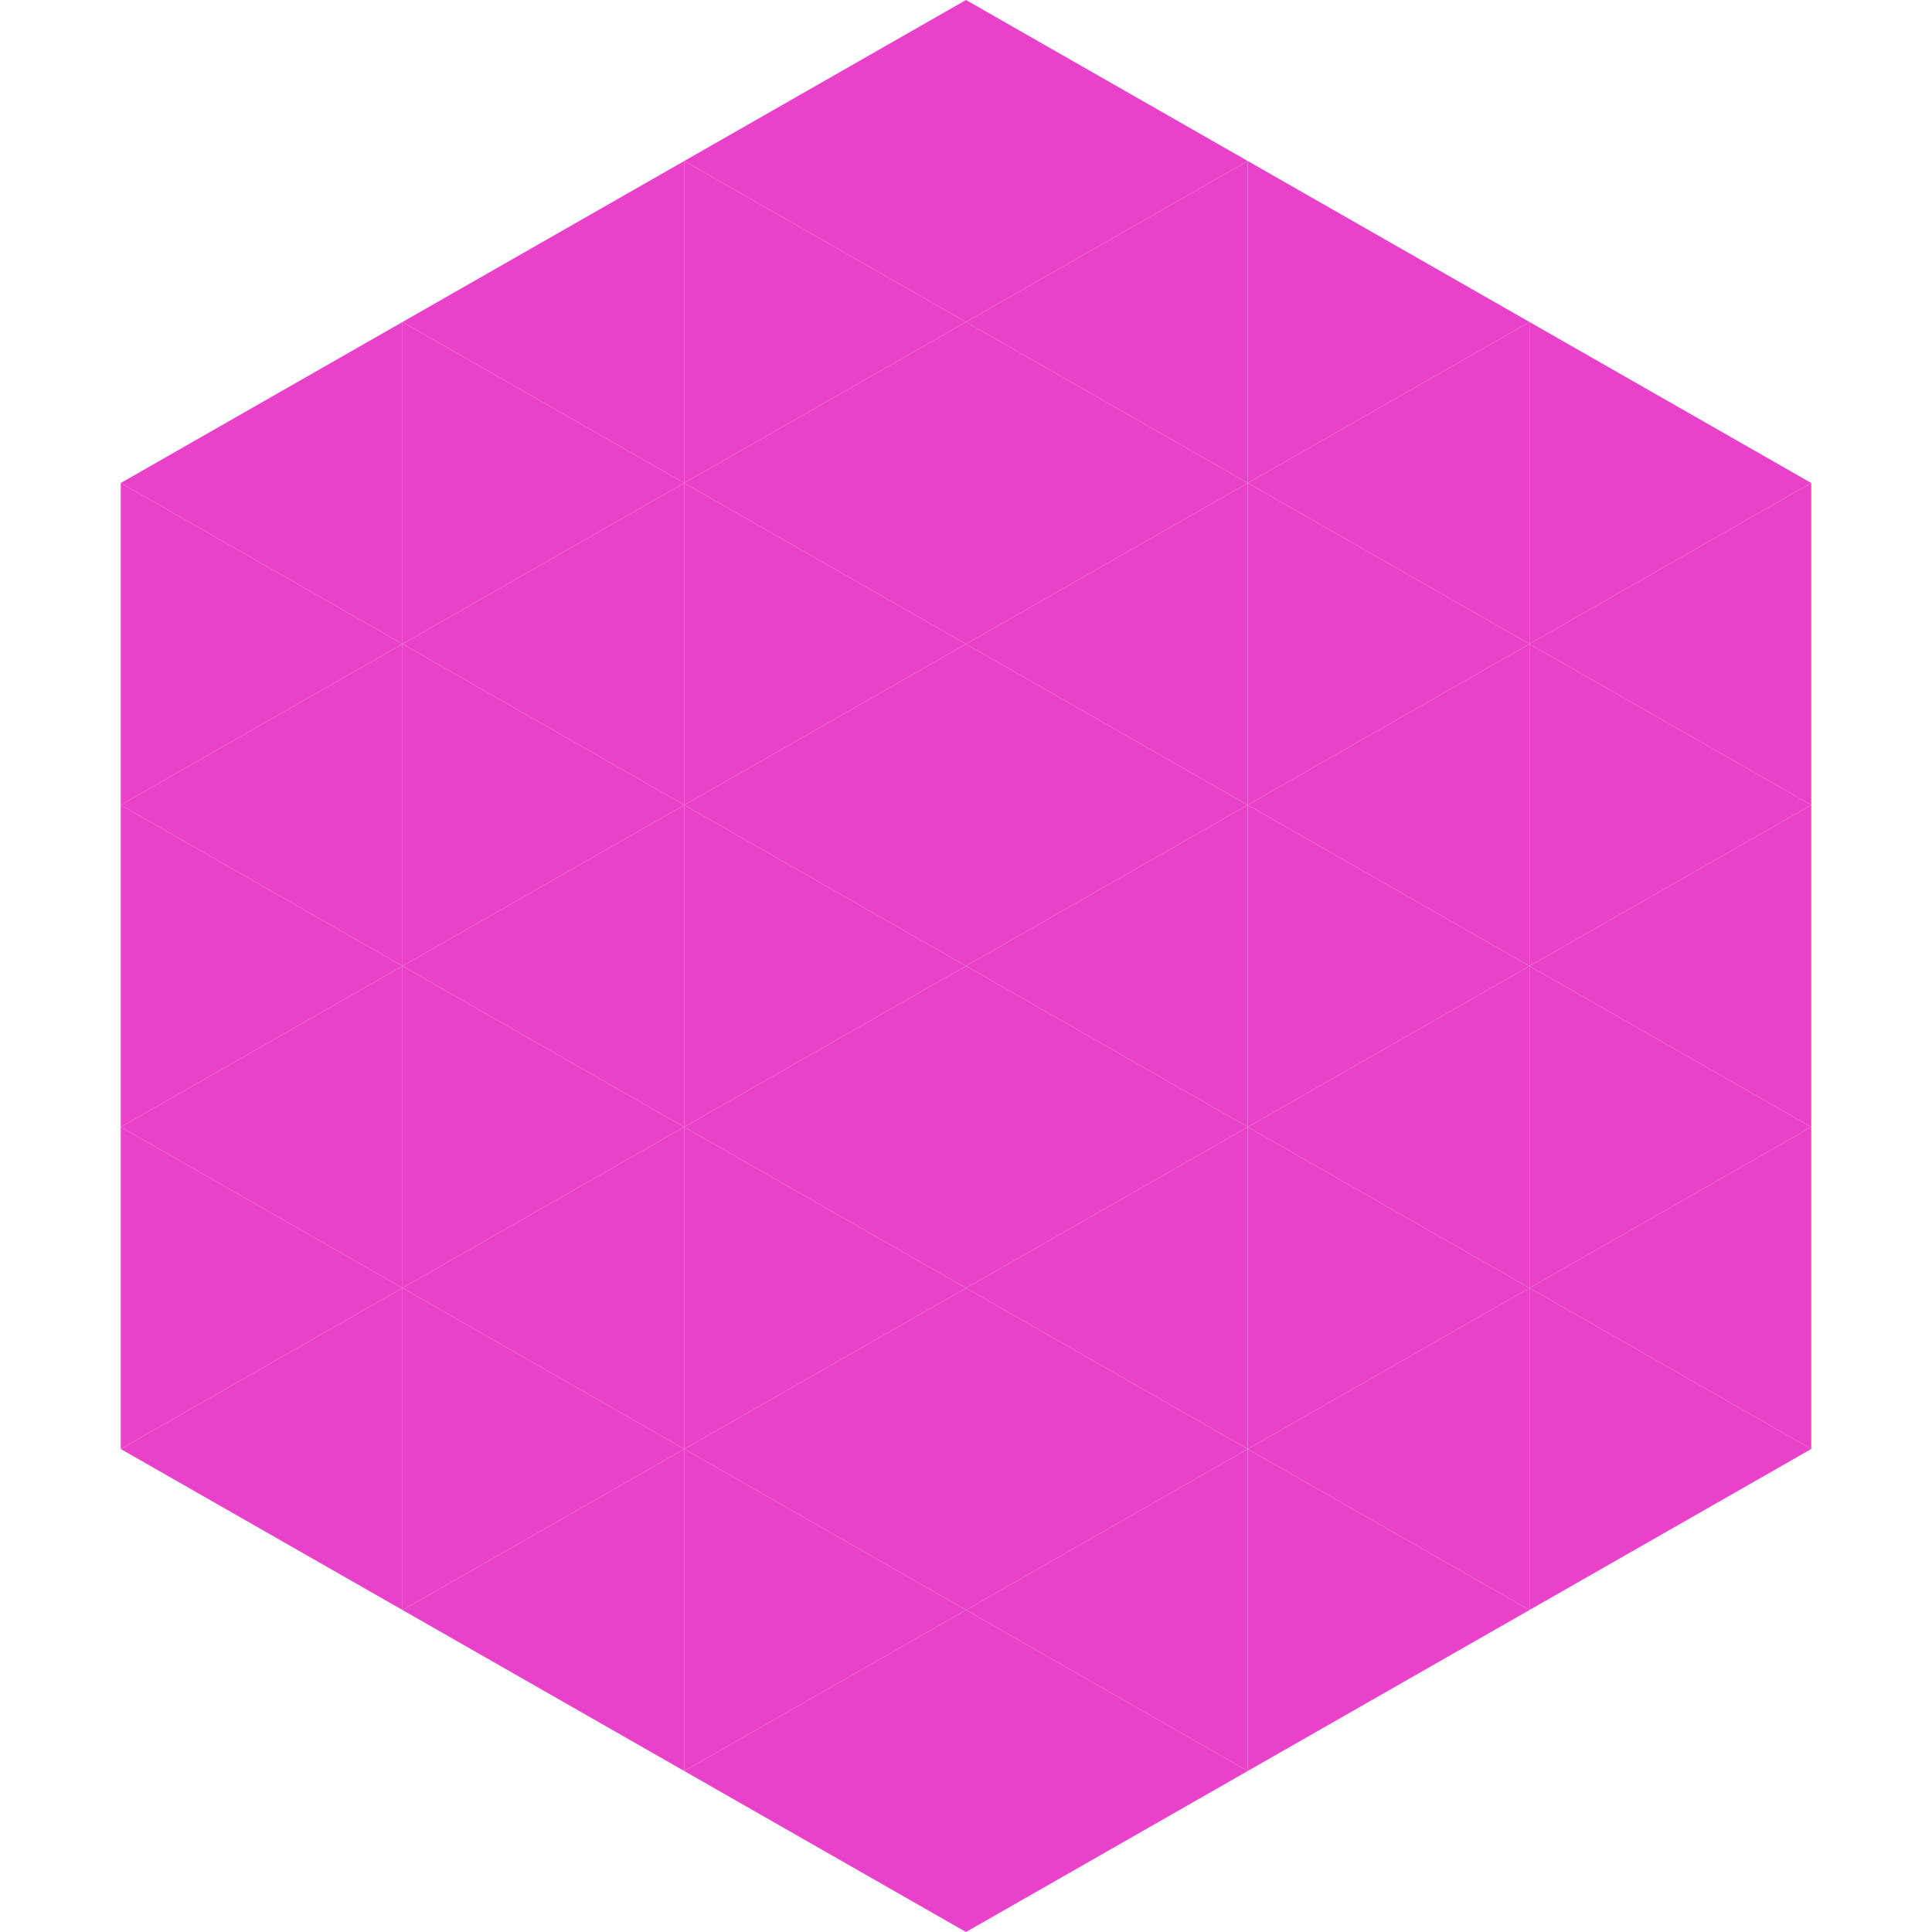
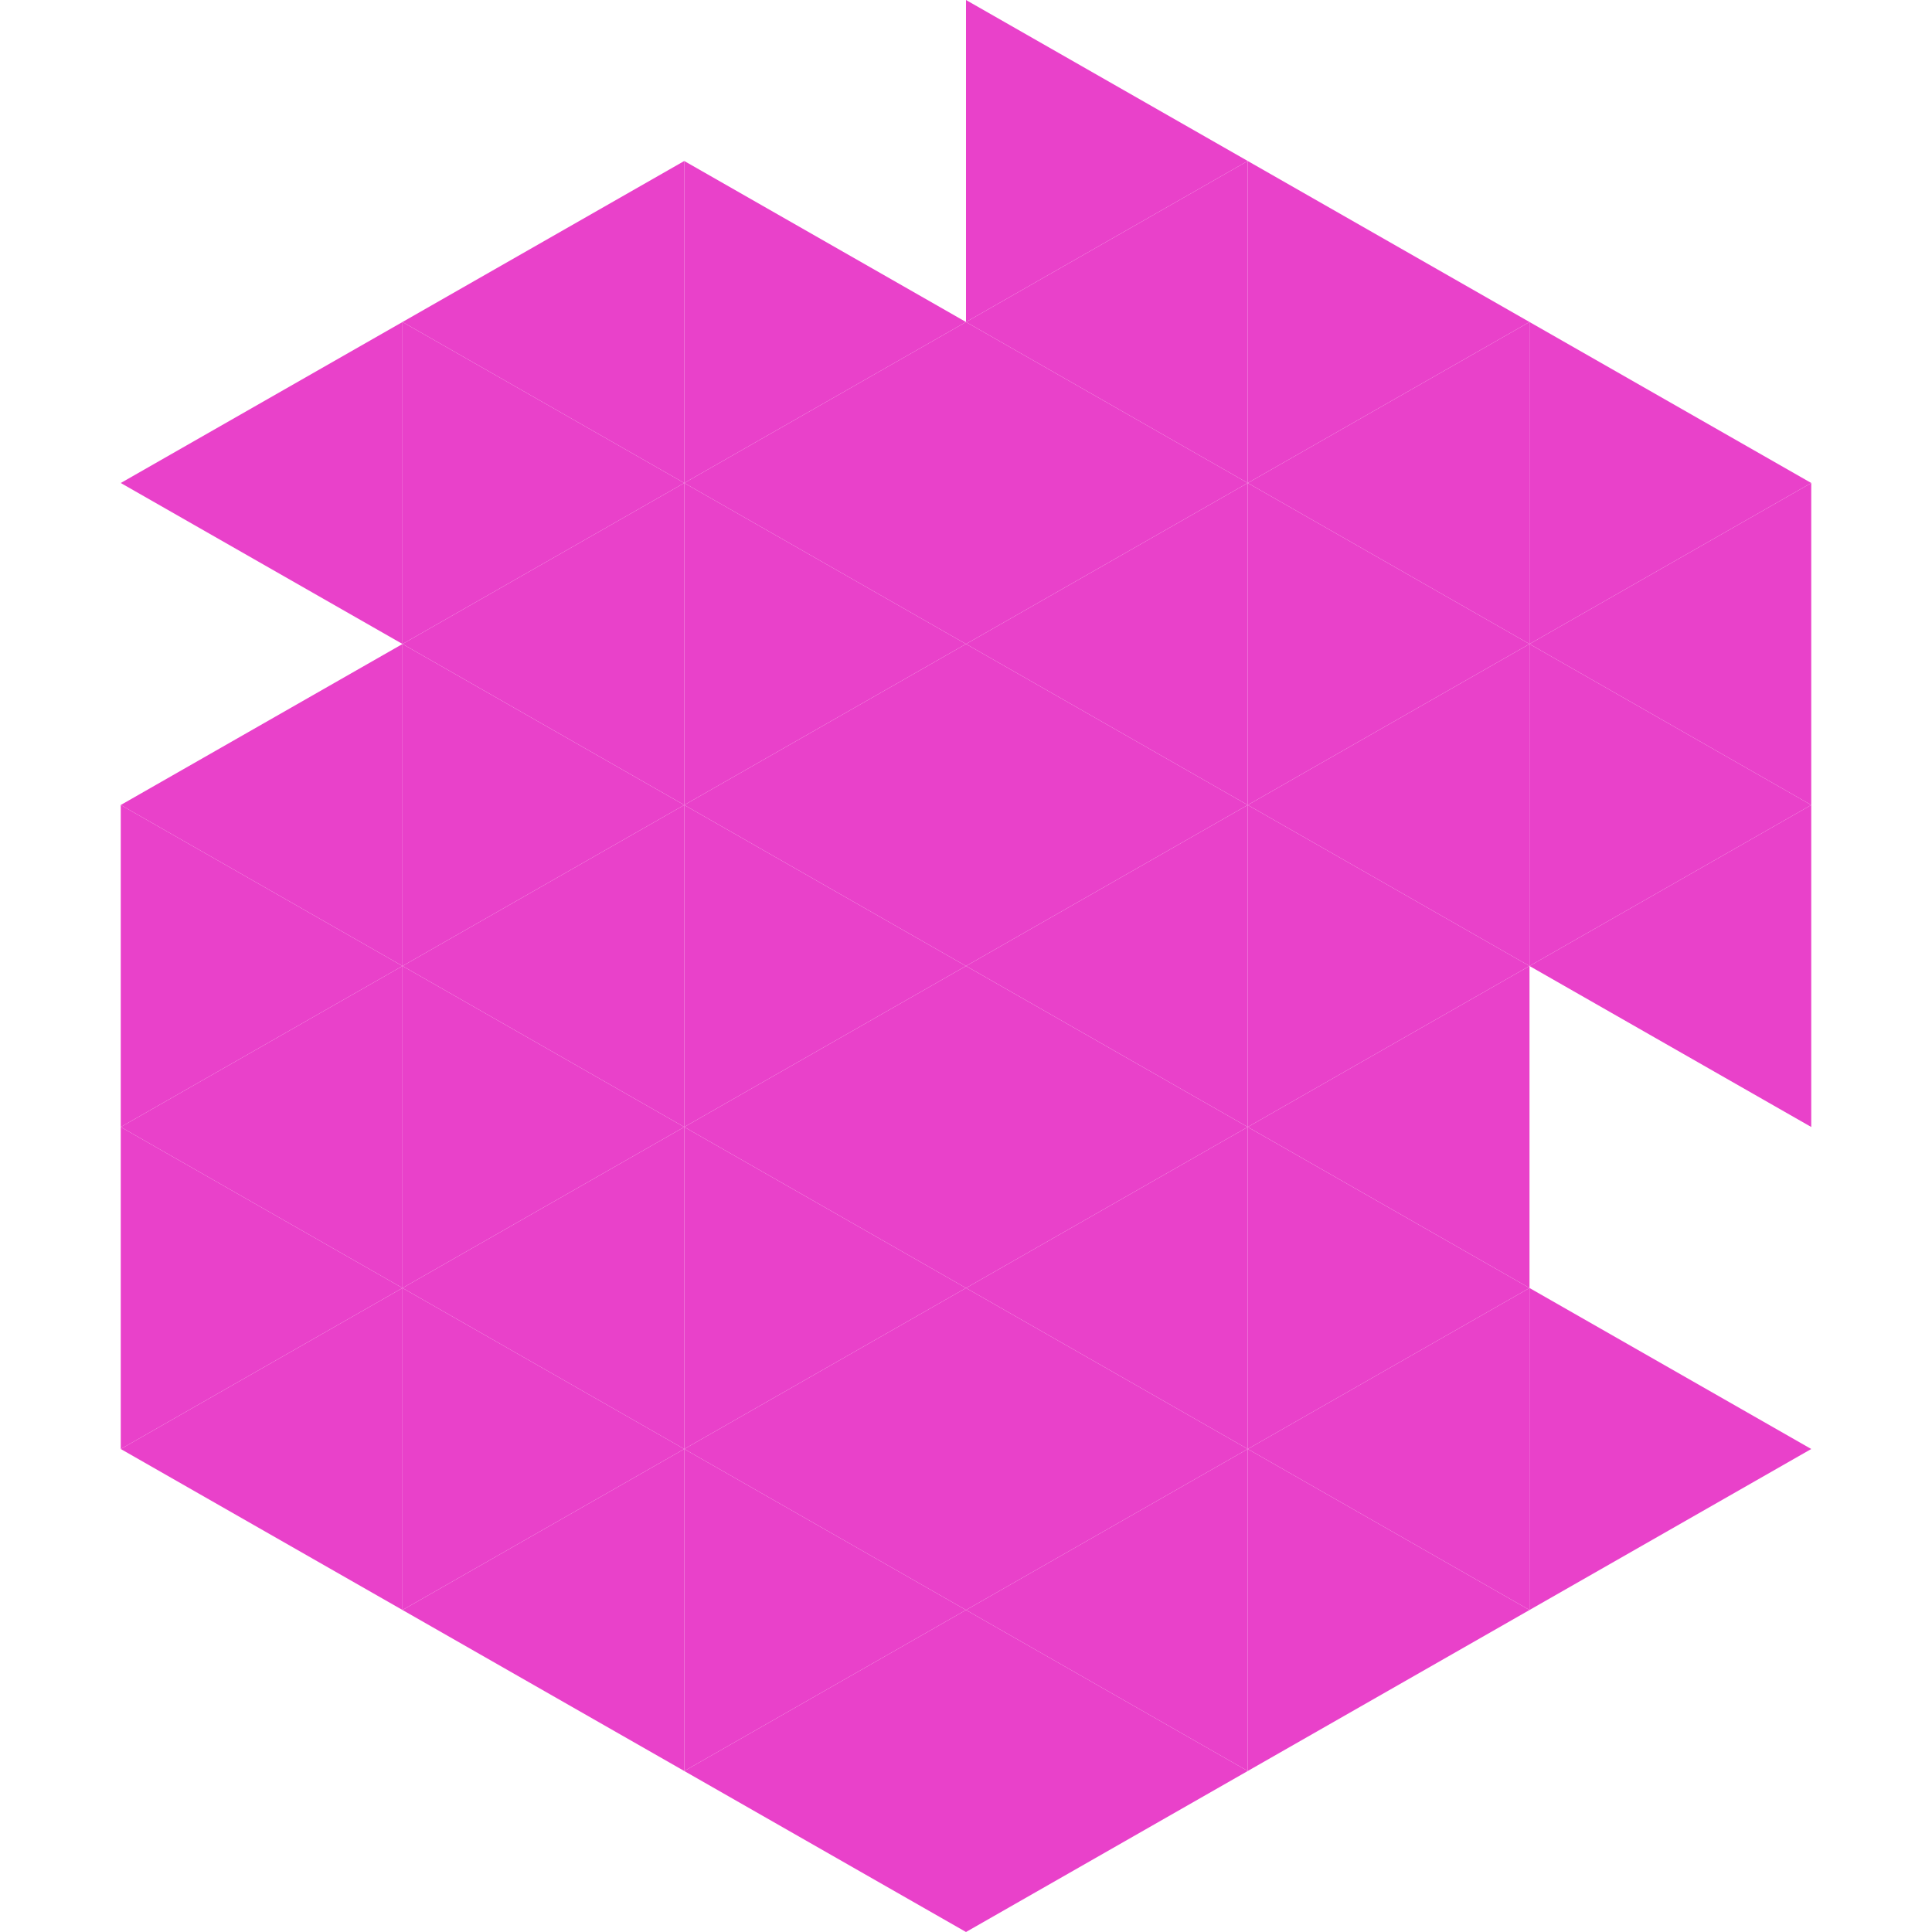
<svg xmlns="http://www.w3.org/2000/svg" width="240" height="240">
  <polygon points="50,40 15,60 50,80" style="fill:rgb(233,65,202)" />
  <polygon points="190,40 225,60 190,80" style="fill:rgb(233,65,202)" />
-   <polygon points="15,60 50,80 15,100" style="fill:rgb(233,65,202)" />
  <polygon points="225,60 190,80 225,100" style="fill:rgb(233,65,202)" />
  <polygon points="50,80 15,100 50,120" style="fill:rgb(233,65,202)" />
  <polygon points="190,80 225,100 190,120" style="fill:rgb(233,65,202)" />
  <polygon points="15,100 50,120 15,140" style="fill:rgb(233,65,202)" />
  <polygon points="225,100 190,120 225,140" style="fill:rgb(233,65,202)" />
  <polygon points="50,120 15,140 50,160" style="fill:rgb(233,65,202)" />
-   <polygon points="190,120 225,140 190,160" style="fill:rgb(233,65,202)" />
  <polygon points="15,140 50,160 15,180" style="fill:rgb(233,65,202)" />
-   <polygon points="225,140 190,160 225,180" style="fill:rgb(233,65,202)" />
  <polygon points="50,160 15,180 50,200" style="fill:rgb(233,65,202)" />
  <polygon points="190,160 225,180 190,200" style="fill:rgb(233,65,202)" />
-   <polygon points="15,180 50,200 15,220" style="fill:rgb(255,255,255); fill-opacity:0" />
  <polygon points="225,180 190,200 225,220" style="fill:rgb(255,255,255); fill-opacity:0" />
  <polygon points="50,0 85,20 50,40" style="fill:rgb(255,255,255); fill-opacity:0" />
  <polygon points="190,0 155,20 190,40" style="fill:rgb(255,255,255); fill-opacity:0" />
  <polygon points="85,20 50,40 85,60" style="fill:rgb(233,65,202)" />
  <polygon points="155,20 190,40 155,60" style="fill:rgb(233,65,202)" />
  <polygon points="50,40 85,60 50,80" style="fill:rgb(233,65,202)" />
  <polygon points="190,40 155,60 190,80" style="fill:rgb(233,65,202)" />
  <polygon points="85,60 50,80 85,100" style="fill:rgb(233,65,202)" />
  <polygon points="155,60 190,80 155,100" style="fill:rgb(233,65,202)" />
  <polygon points="50,80 85,100 50,120" style="fill:rgb(233,65,202)" />
  <polygon points="190,80 155,100 190,120" style="fill:rgb(233,65,202)" />
  <polygon points="85,100 50,120 85,140" style="fill:rgb(233,65,202)" />
  <polygon points="155,100 190,120 155,140" style="fill:rgb(233,65,202)" />
  <polygon points="50,120 85,140 50,160" style="fill:rgb(233,65,202)" />
  <polygon points="190,120 155,140 190,160" style="fill:rgb(233,65,202)" />
  <polygon points="85,140 50,160 85,180" style="fill:rgb(233,65,202)" />
  <polygon points="155,140 190,160 155,180" style="fill:rgb(233,65,202)" />
  <polygon points="50,160 85,180 50,200" style="fill:rgb(233,65,202)" />
  <polygon points="190,160 155,180 190,200" style="fill:rgb(233,65,202)" />
  <polygon points="85,180 50,200 85,220" style="fill:rgb(233,65,202)" />
  <polygon points="155,180 190,200 155,220" style="fill:rgb(233,65,202)" />
-   <polygon points="120,0 85,20 120,40" style="fill:rgb(233,65,202)" />
  <polygon points="120,0 155,20 120,40" style="fill:rgb(233,65,202)" />
  <polygon points="85,20 120,40 85,60" style="fill:rgb(233,65,202)" />
  <polygon points="155,20 120,40 155,60" style="fill:rgb(233,65,202)" />
  <polygon points="120,40 85,60 120,80" style="fill:rgb(233,65,202)" />
  <polygon points="120,40 155,60 120,80" style="fill:rgb(233,65,202)" />
  <polygon points="85,60 120,80 85,100" style="fill:rgb(233,65,202)" />
  <polygon points="155,60 120,80 155,100" style="fill:rgb(233,65,202)" />
  <polygon points="120,80 85,100 120,120" style="fill:rgb(233,65,202)" />
  <polygon points="120,80 155,100 120,120" style="fill:rgb(233,65,202)" />
  <polygon points="85,100 120,120 85,140" style="fill:rgb(233,65,202)" />
  <polygon points="155,100 120,120 155,140" style="fill:rgb(233,65,202)" />
  <polygon points="120,120 85,140 120,160" style="fill:rgb(233,65,202)" />
  <polygon points="120,120 155,140 120,160" style="fill:rgb(233,65,202)" />
  <polygon points="85,140 120,160 85,180" style="fill:rgb(233,65,202)" />
  <polygon points="155,140 120,160 155,180" style="fill:rgb(233,65,202)" />
  <polygon points="120,160 85,180 120,200" style="fill:rgb(233,65,202)" />
  <polygon points="120,160 155,180 120,200" style="fill:rgb(233,65,202)" />
  <polygon points="85,180 120,200 85,220" style="fill:rgb(233,65,202)" />
  <polygon points="155,180 120,200 155,220" style="fill:rgb(233,65,202)" />
  <polygon points="120,200 85,220 120,240" style="fill:rgb(233,65,202)" />
  <polygon points="120,200 155,220 120,240" style="fill:rgb(233,65,202)" />
  <polygon points="85,220 120,240 85,260" style="fill:rgb(255,255,255); fill-opacity:0" />
  <polygon points="155,220 120,240 155,260" style="fill:rgb(255,255,255); fill-opacity:0" />
</svg>